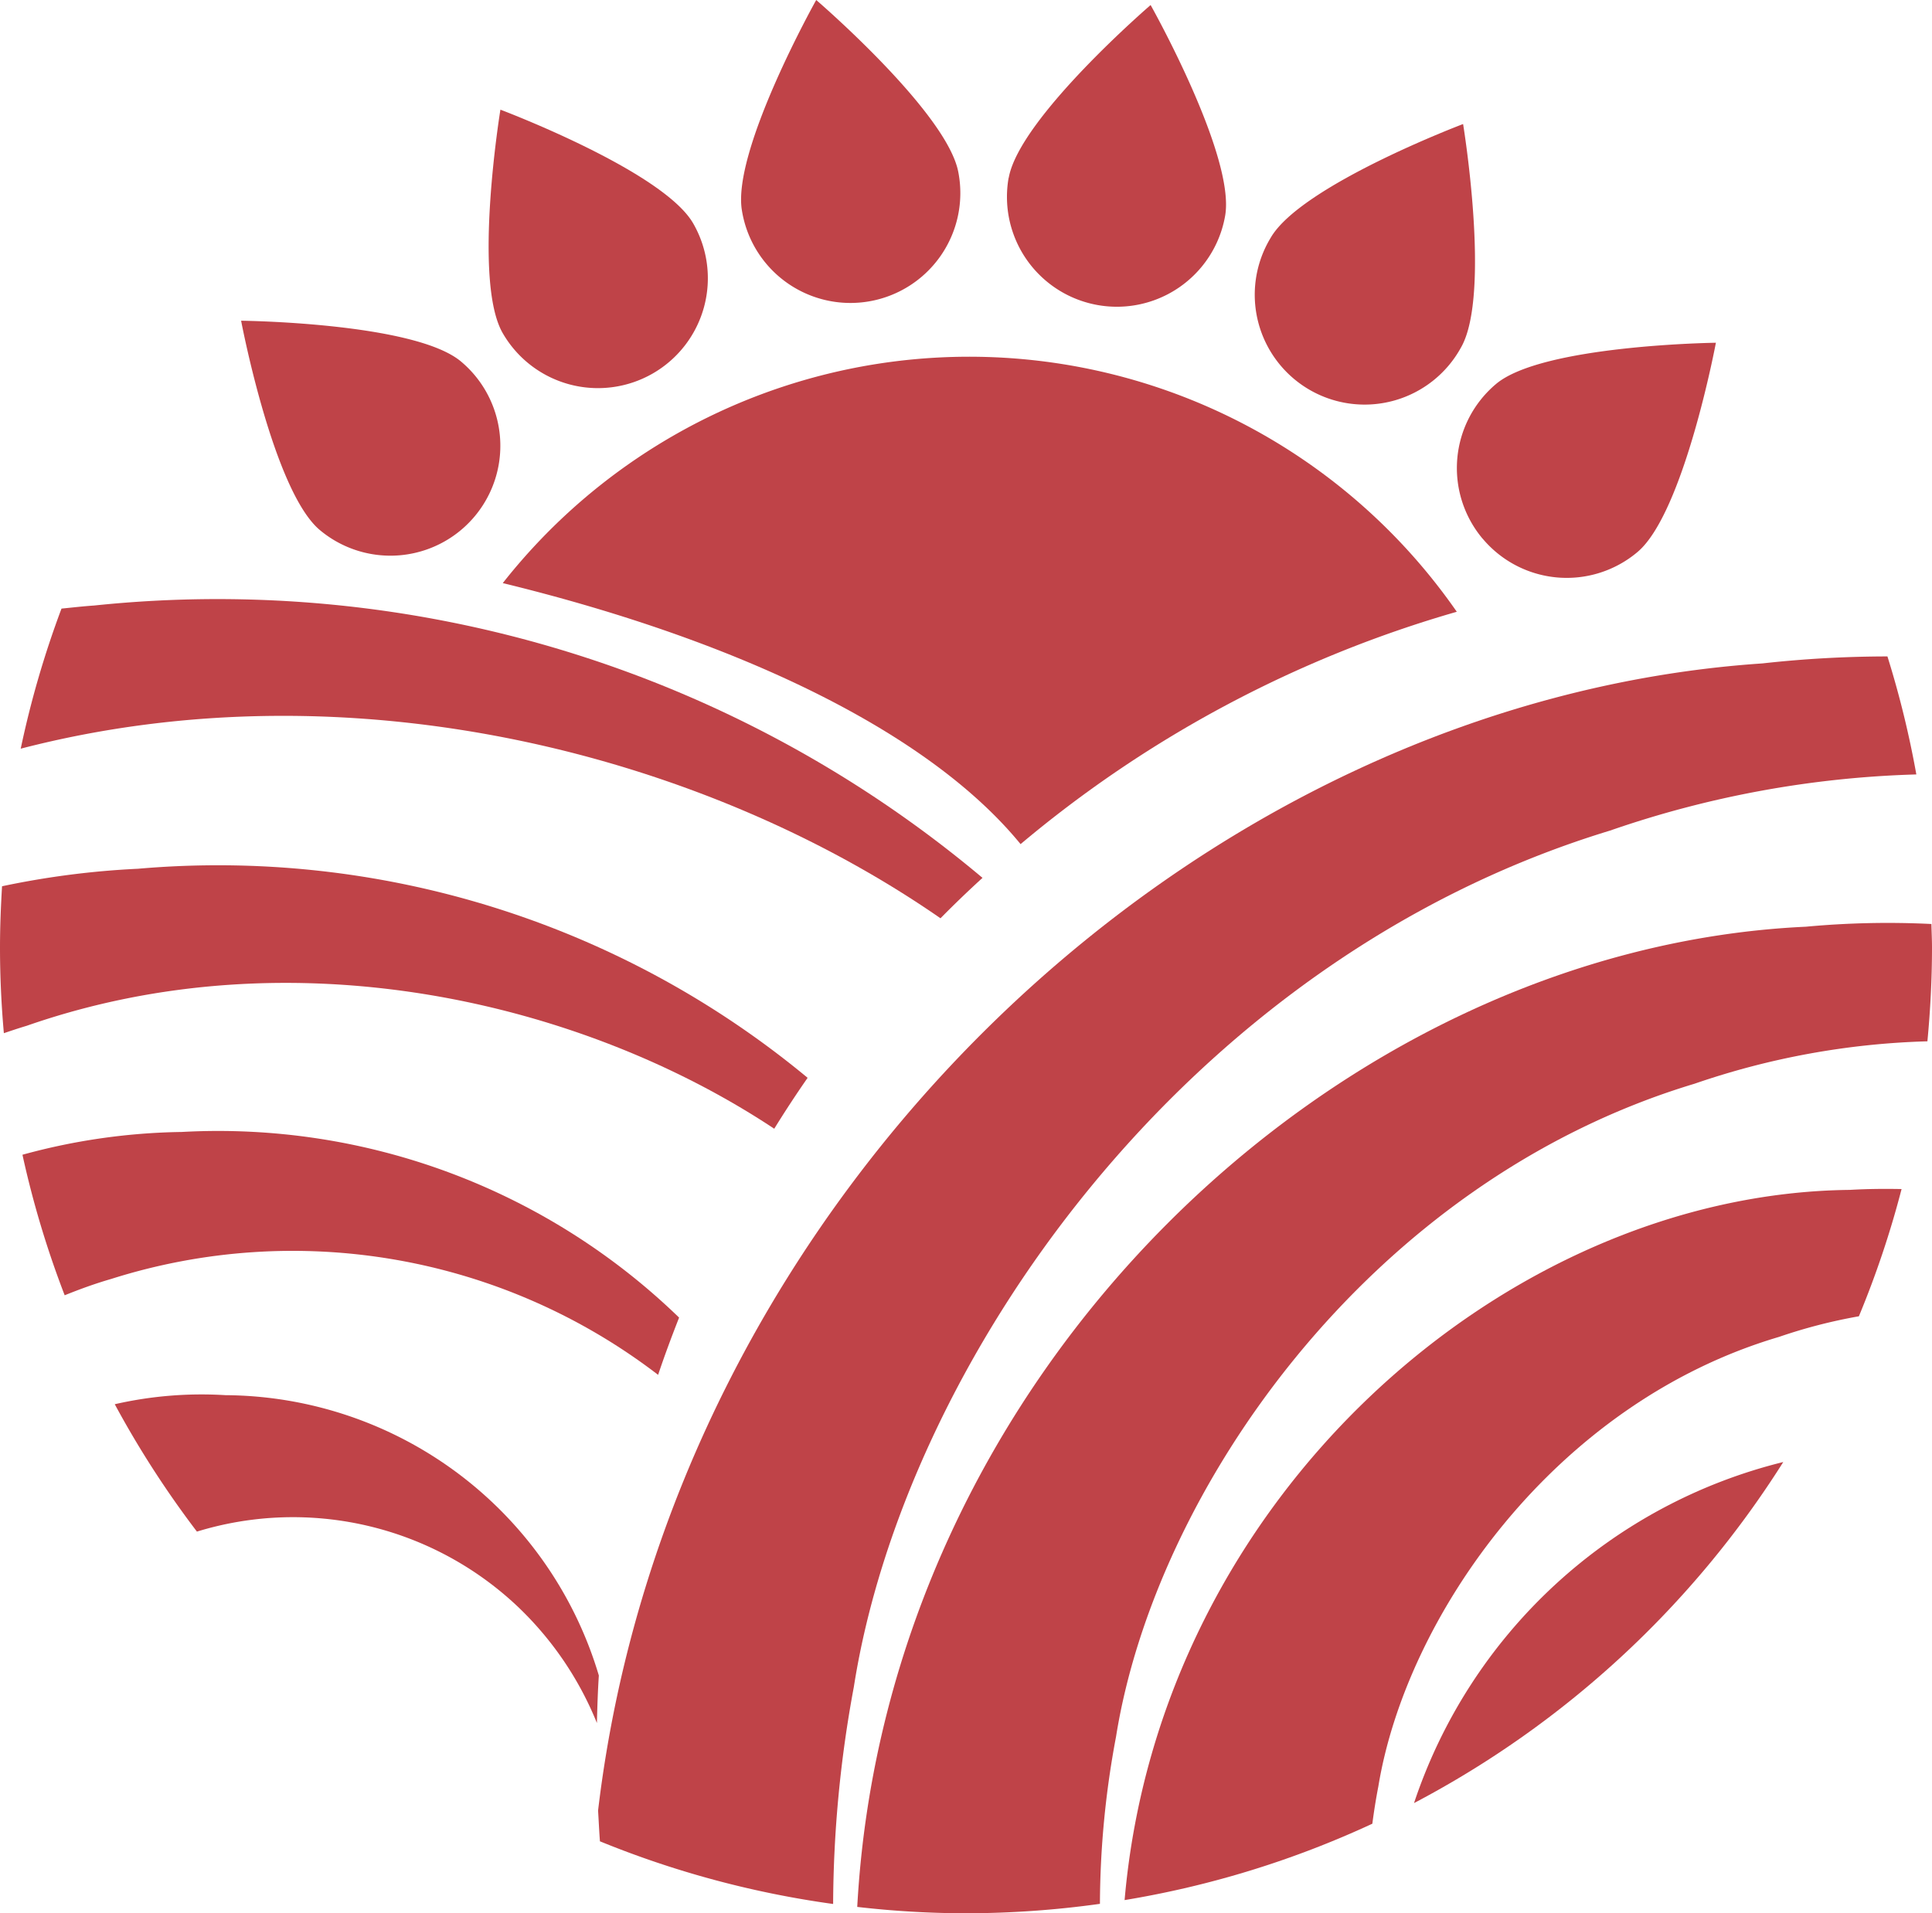
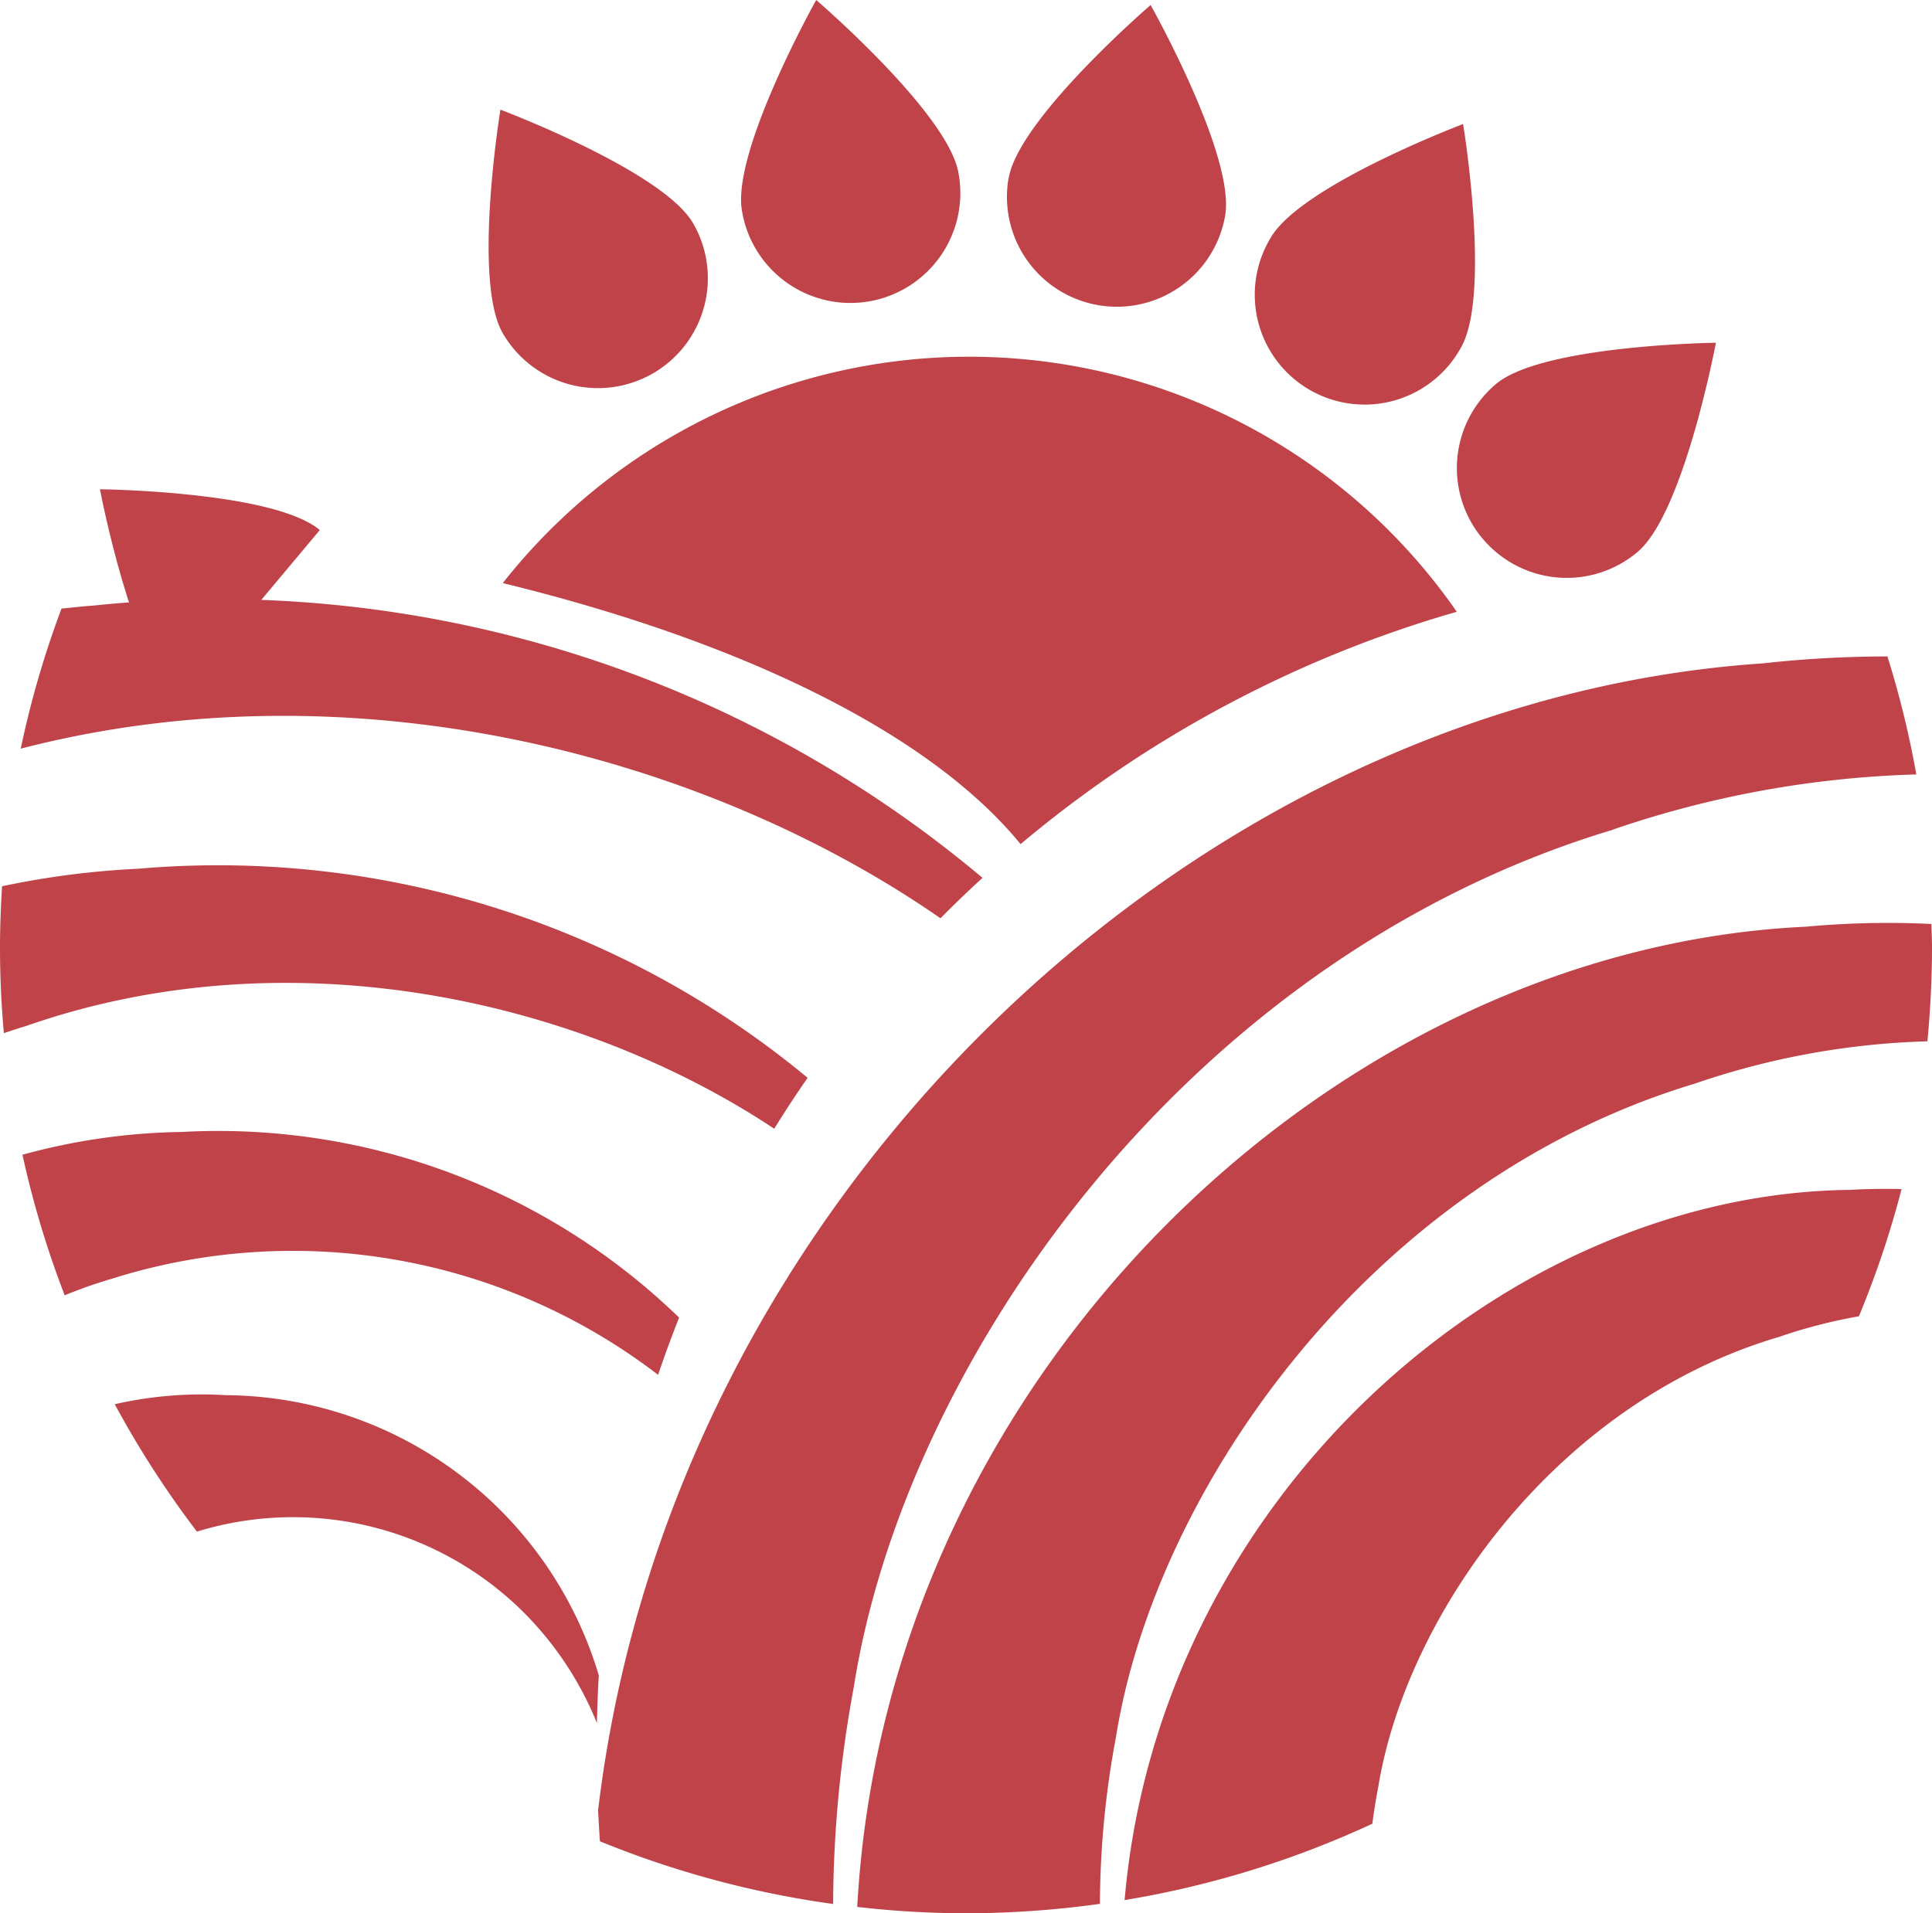
<svg xmlns="http://www.w3.org/2000/svg" width="71.058" height="70.385" viewBox="0 0 71.058 70.385">
  <defs>
    <clipPath id="clip-path">
      <rect id="Rectangle_61" data-name="Rectangle 61" width="71.058" height="70.385" fill="#bf4348" />
    </clipPath>
  </defs>
  <g id="Group_71" data-name="Group 71" clip-path="url(#clip-path)">
    <path id="Path_51" data-name="Path 51" d="M1.043,35.734C13.3,32.555,26.263,36,34.874,41.973c.5-.509,1.017-1.005,1.545-1.487A43.719,43.719,0,0,0,3.745,30.467c-.4.027-.8.074-1.2.113a35.363,35.363,0,0,0-1.5,5.154" transform="translate(-0.283 -8.191)" fill="#bf4348" />
    <path id="Path_52" data-name="Path 52" d="M5.075,43.8a31.207,31.207,0,0,0-5,.644C.031,45.187,0,45.939,0,46.7c0,1.062.05,2.111.142,3.149.277-.093.554-.187.834-.27,9.758-3.406,20.409-.92,27.5,3.785q.589-.954,1.228-1.873A33.971,33.971,0,0,0,5.075,43.8" transform="translate(0 -11.84)" fill="#bf4348" />
    <path id="Path_53" data-name="Path 53" d="M6.991,57.123a23.218,23.218,0,0,0-5.858.838,35.4,35.4,0,0,0,1.553,5.17c.555-.224,1.122-.431,1.708-.6a22.084,22.084,0,0,1,20.118,3.527c.238-.711.5-1.414.772-2.106A24.362,24.362,0,0,0,6.991,57.123" transform="translate(-0.307 -15.48)" fill="#bf4348" />
    <path id="Path_54" data-name="Path 54" d="M9.867,70.415a14.338,14.338,0,0,0-4.076.333,35.781,35.781,0,0,0,3.022,4.686,12.028,12.028,0,0,1,11.794,2.754,12.224,12.224,0,0,1,2.917,4.288c.015-.583.033-1.168.071-1.748A14.424,14.424,0,0,0,9.867,70.415" transform="translate(-1.57 -19.089)" fill="#bf4348" />
    <path id="Path_55" data-name="Path 55" d="M30.236,76.721a35.5,35.5,0,0,0,8.587,2.31,44.5,44.5,0,0,1,.761-7.98C41.425,59.282,51.642,44.338,67.4,39.542a37.606,37.606,0,0,1,11.263-2.065,35.423,35.423,0,0,0-1.063-4.341,41.965,41.965,0,0,0-4.6.257c-20.814,1.4-40.129,19.53-42.822,42.2.023.376.04.751.068,1.129" transform="translate(-8.181 -8.987)" fill="#bf4348" />
    <path id="Path_56" data-name="Path 56" d="M52.188,82.673a33.716,33.716,0,0,1,.592-6.147c1.431-8.995,9.251-20.4,21.278-24.024a28.723,28.723,0,0,1,8.564-1.56c.108-1.135.169-2.286.169-3.45,0-.292-.015-.579-.022-.866a32.558,32.558,0,0,0-4.616.1c-17.3.8-33.821,16.432-34.891,36.06a35.147,35.147,0,0,0,4,.234,35.905,35.905,0,0,0,4.927-.347" transform="translate(-11.733 -12.634)" fill="#bf4348" />
    <path id="Path_57" data-name="Path 57" d="M83.424,60.05C70.8,60.186,58.04,71.332,56.753,86.177a35.278,35.278,0,0,0,9.112-2.81c.059-.447.129-.9.221-1.372,1.021-6.224,6.442-14.085,14.74-16.538A19.392,19.392,0,0,1,83.76,64.7a35.221,35.221,0,0,0,1.57-4.681c-.631-.012-1.264-.007-1.905.031" transform="translate(-15.391 -16.276)" fill="#bf4348" />
-     <path id="Path_58" data-name="Path 58" d="M71.36,86.347A35.688,35.688,0,0,0,84.941,73.8,19.149,19.149,0,0,0,71.36,86.347" transform="translate(-19.353 -20.015)" fill="#bf4348" />
    <path id="Path_59" data-name="Path 59" d="M50.877,6.614a4.042,4.042,0,1,0,7.964,1.394C59.227,5.81,56.1.254,56.1.254s-4.833,4.16-5.219,6.36" transform="translate(-13.781 -0.069)" fill="#bf4348" />
    <path id="Path_60" data-name="Path 60" d="M40.162,0s-3.119,5.565-2.73,7.758a4.042,4.042,0,1,0,7.96-1.407C45,4.154,40.162,0,40.162,0" transform="translate(-10.142 0)" fill="#bf4348" />
    <path id="Path_61" data-name="Path 61" d="M25.092,5.537s-1.031,6.295.087,8.224a4.041,4.041,0,0,0,7-4.046c-1.119-1.931-7.085-4.178-7.085-4.178" transform="translate(-6.687 -1.502)" fill="#bf4348" />
-     <path id="Path_62" data-name="Path 62" d="M15.063,23.89a4.043,4.043,0,0,0,5.192-6.2c-1.713-1.435-8.087-1.5-8.087-1.5s1.184,6.266,2.895,7.7" transform="translate(-3.3 -4.391)" fill="#bf4348" />
+     <path id="Path_62" data-name="Path 62" d="M15.063,23.89c-1.713-1.435-8.087-1.5-8.087-1.5s1.184,6.266,2.895,7.7" transform="translate(-3.3 -4.391)" fill="#bf4348" />
    <path id="Path_63" data-name="Path 63" d="M74.47,24.507A4.036,4.036,0,0,0,80.164,25c1.711-1.437,2.885-7.7,2.885-7.7s-6.377.082-8.084,1.515a4.041,4.041,0,0,0-.495,5.695" transform="translate(-19.939 -4.691)" fill="#bf4348" />
    <path id="Path_64" data-name="Path 64" d="M71,6.261s-5.967,2.255-7.079,4.188a4.041,4.041,0,1,0,7,4.036C72.036,12.551,71,6.261,71,6.261" transform="translate(-17.188 -1.698)" fill="#bf4348" />
    <path id="Path_65" data-name="Path 65" d="M44.415,35.939a43.675,43.675,0,0,1,16.046-8.55,21.831,21.831,0,0,0-35.088-1.055c8.913,2.175,15.747,5.57,19.042,9.6" transform="translate(-6.881 -4.883)" fill="#bf4348" />
  </g>
</svg>